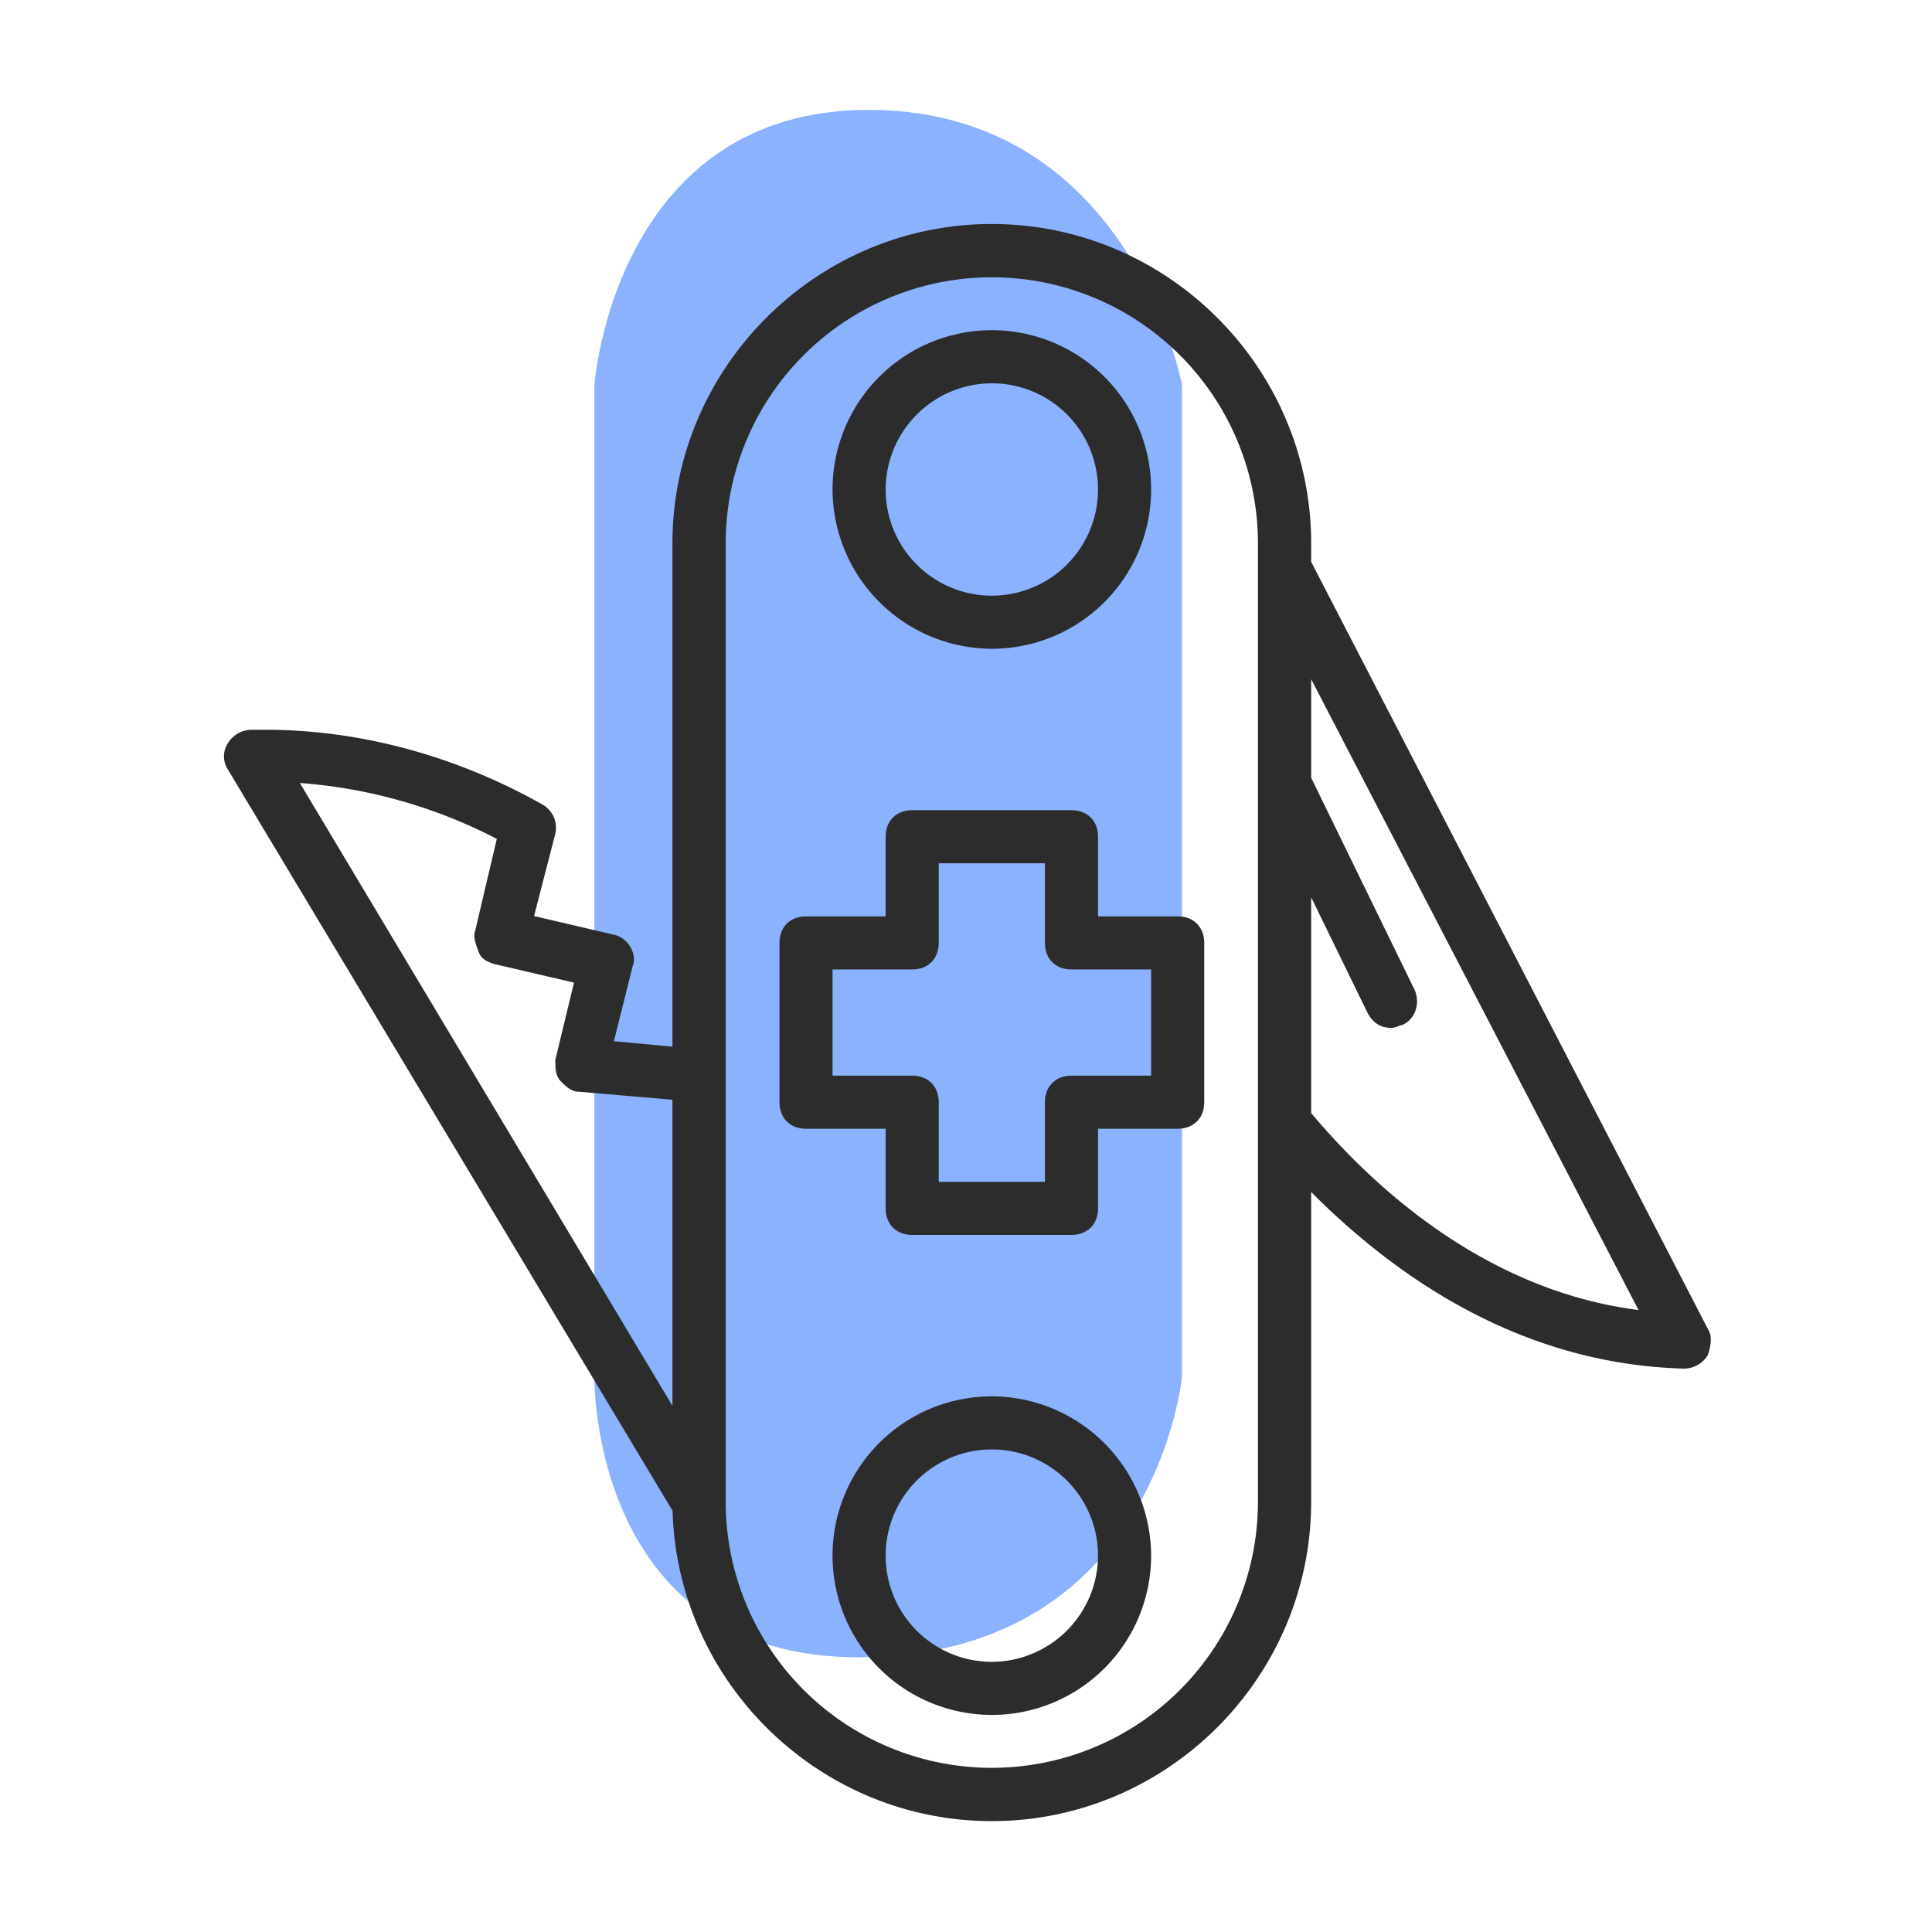
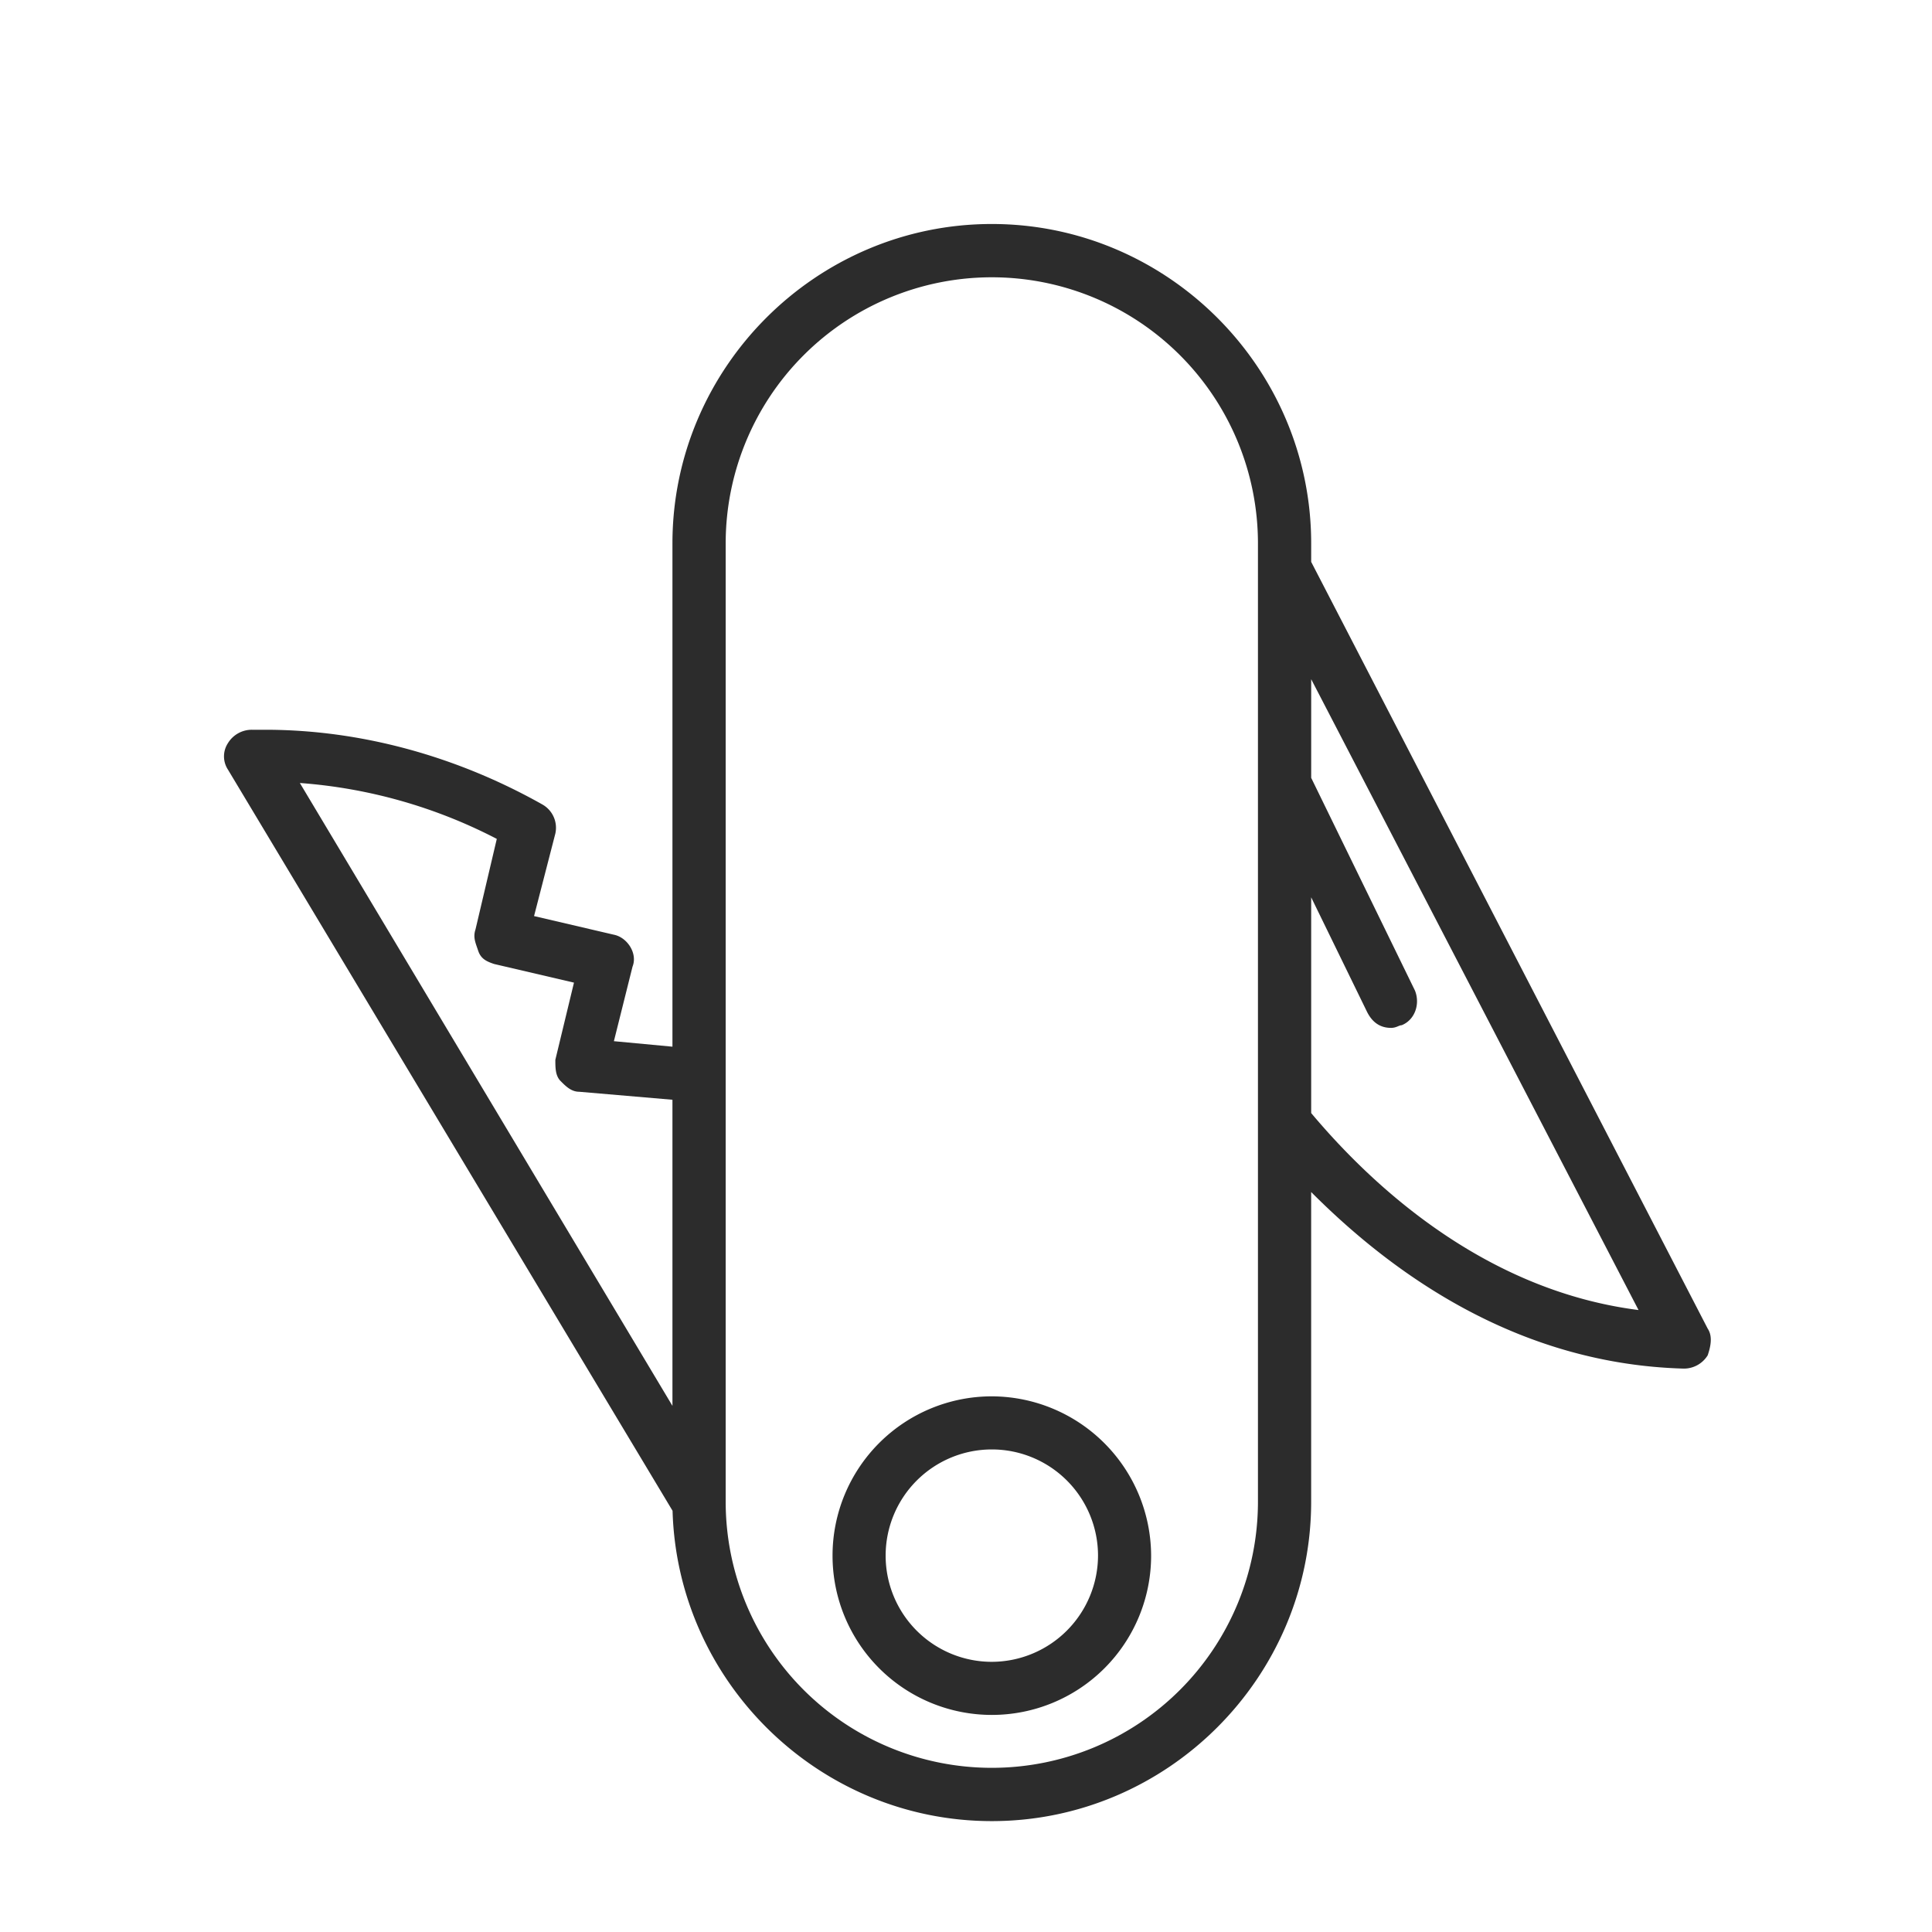
<svg xmlns="http://www.w3.org/2000/svg" width="621" height="621" viewBox="0 0 621 621">
  <rect x="0" y="0" width="621" height="621" fill="#808080" stroke="none" />
  <defs>
    <clipPath id="clip-Artboard_2">
      <rect width="621" height="621" />
    </clipPath>
  </defs>
  <g id="Artboard_2" data-name="Artboard – 2" clip-path="url(#clip-Artboard_2)">
    <rect width="621" height="621" fill="#fff" />
    <g id="Group_53" data-name="Group 53" transform="translate(-2737 -1900)">
-       <path id="Path_7" data-name="Path 7" d="M2961.231,2066.271v318.651s-1.618,93.418,89.533,90.217,99.371-90.217,99.371-90.217V2066.271s-16.34-87.446-99.371-88.437S2961.231,2066.271,2961.231,2066.271Z" transform="translate(-33.184 -42.508)" fill="#8ab2ff" />
      <g id="swiss-army-knife" transform="translate(2809 1972)">
        <g id="Group_5" data-name="Group 5" transform="translate(0 0)">
          <g id="Group_4" data-name="Group 4">
            <path id="Path_1" data-name="Path 1" d="M262.827,374.467a51.2,51.2,0,1,0,51.2,51.2A51.351,51.351,0,0,0,262.827,374.467Zm0,85.333a34.133,34.133,0,1,1,34.133-34.133A34.234,34.234,0,0,1,262.827,459.8Z" transform="translate(-16.025 2.358)" fill="#2c2c2c" />
-             <path id="Path_2" data-name="Path 2" d="M262.827,135.533a51.2,51.2,0,1,0-51.2-51.2A51.351,51.351,0,0,0,262.827,135.533Zm0-85.333a34.133,34.133,0,1,1-34.133,34.133A34.234,34.234,0,0,1,262.827,50.2Z" transform="translate(-16.025 1)" fill="#2c2c2c" />
            <path id="Path_3" data-name="Path 3" d="M493.552,354.072,366.09,107.6v-5.933C366.09,45.2,319.9-1,263.436-1S160.783,45.2,160.783,101.672V263.433l-18.819-1.765,5.988-23.956c1.711-4.278-1.711-9.412-5.988-10.267L116.3,221.456l6.844-26.523a8.6,8.6,0,0,0-4.278-9.412C91.492,170.12,60.7,161.564,29.9,161.564H25.622a8.985,8.985,0,0,0-7.7,4.278,7.771,7.771,0,0,0,0,8.556l142.9,238.215c1.564,55.13,47.129,99.745,102.609,99.745,56.459,0,102.653-46.2,102.653-102.672V310.152c27.775,27.895,67.851,55.332,119.763,56.755a8.984,8.984,0,0,0,7.7-4.278C494.407,360.062,495.263,356.639,493.552,354.072ZM104.324,196.643l-6.844,29.09c-.855,2.567,0,4.278.855,6.845s2.566,3.422,5.133,4.278l25.663,5.989-5.988,24.813c0,2.567,0,5.134,1.711,6.845s3.421,3.422,5.988,3.422l29.941,2.567v98.393L41.021,178.675A163.28,163.28,0,0,1,104.324,196.643ZM348.982,409.687a85.544,85.544,0,1,1-171.088,0V101.672a85.544,85.544,0,1,1,171.088,0V409.687ZM366.09,284.769V215.423l17.964,36.833q2.567,5.133,7.7,5.134c1.711,0,2.566-.855,3.421-.855,4.278-1.712,5.988-6.845,4.278-11.122l-33.362-68.4v-31.7L471.31,348.084C424.261,342.095,388.332,311.293,366.09,284.769Z" transform="translate(-16.64 1)" fill="#2c2c2c" />
-             <path id="Path_4" data-name="Path 4" d="M322.561,220.867h-25.6v-25.6c0-5.12-3.413-8.533-8.533-8.533h-51.2c-5.12,0-8.533,3.413-8.533,8.533v25.6H203.1c-5.12,0-8.533,3.413-8.533,8.533v51.2c0,5.12,3.413,8.533,8.533,8.533h25.6v25.6c0,5.12,3.413,8.533,8.533,8.533h51.2c5.12,0,8.533-3.413,8.533-8.533v-25.6h25.6c5.12,0,8.533-3.413,8.533-8.533V229.4C331.094,224.28,327.681,220.867,322.561,220.867Zm-8.534,51.2h-25.6c-5.12,0-8.533,3.413-8.533,8.533v25.6H245.761V280.6c0-5.12-3.413-8.533-8.533-8.533h-25.6V237.934h25.6c5.12,0,8.533-3.413,8.533-8.533V203.8h34.133v25.6c0,5.12,3.413,8.533,8.533,8.533h25.6Z" transform="translate(-16.023 1.679)" fill="#2c2c2c" />
          </g>
        </g>
      </g>
    </g>
  </g>
</svg>